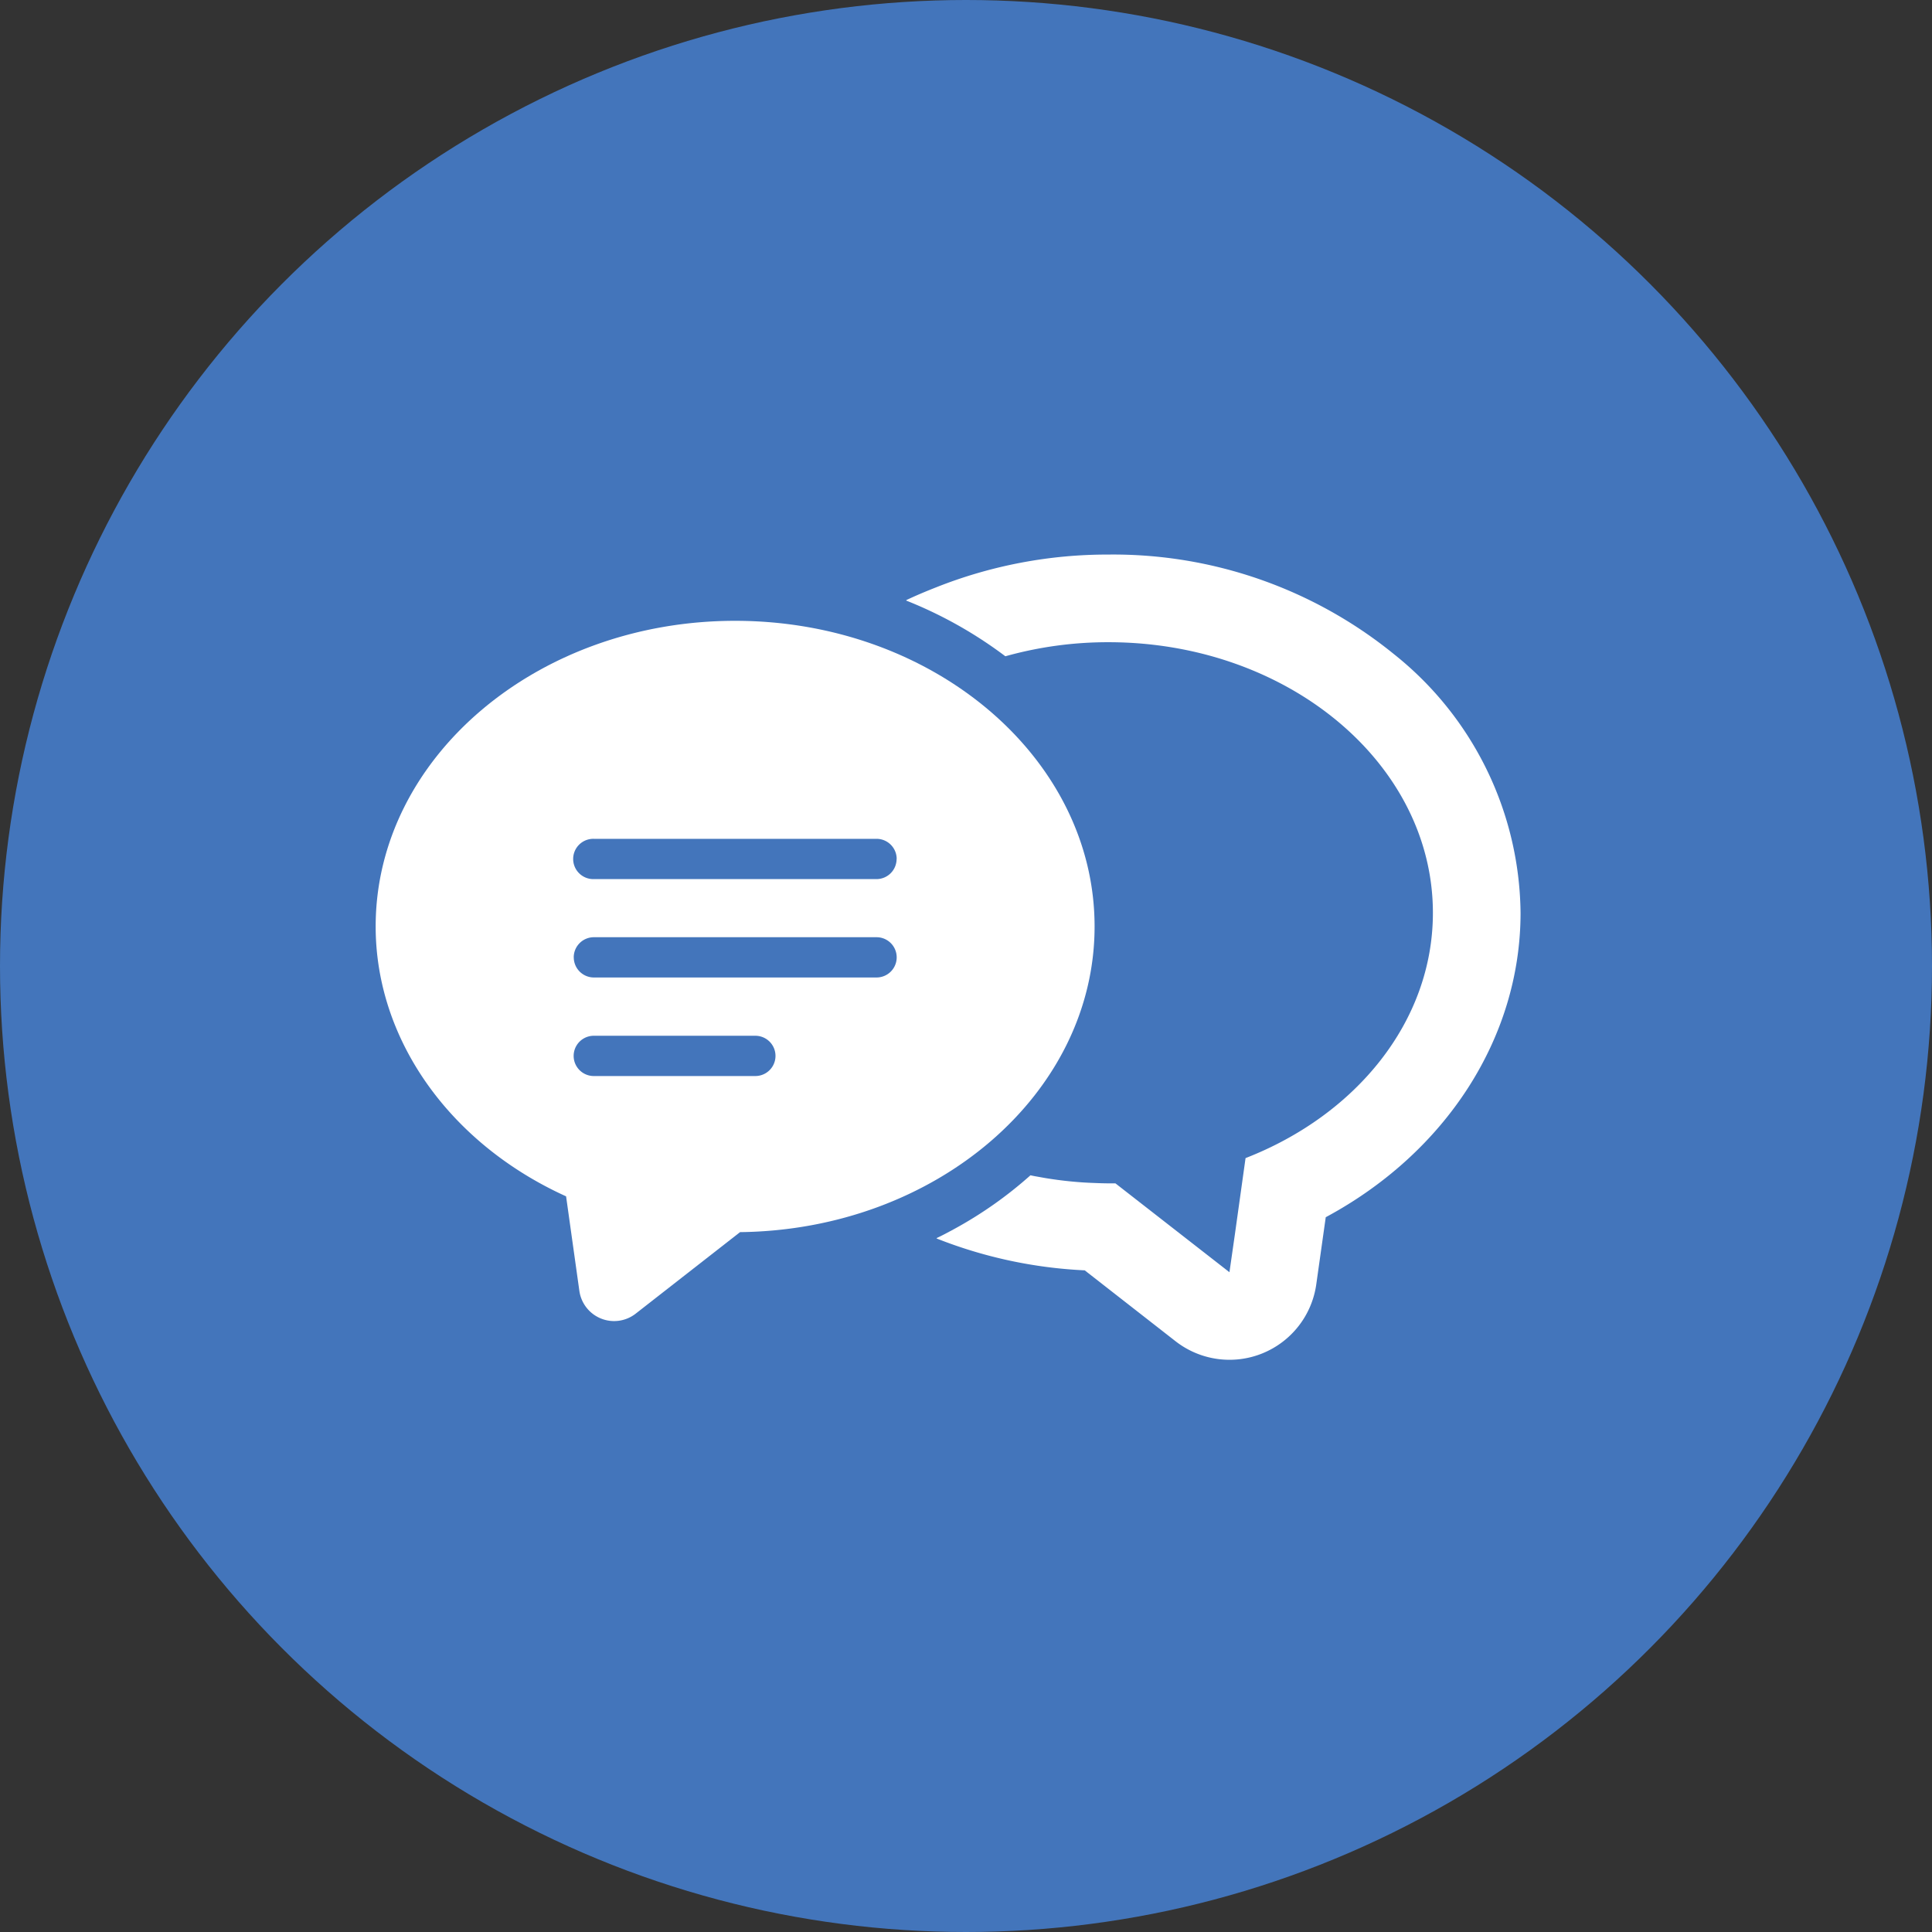
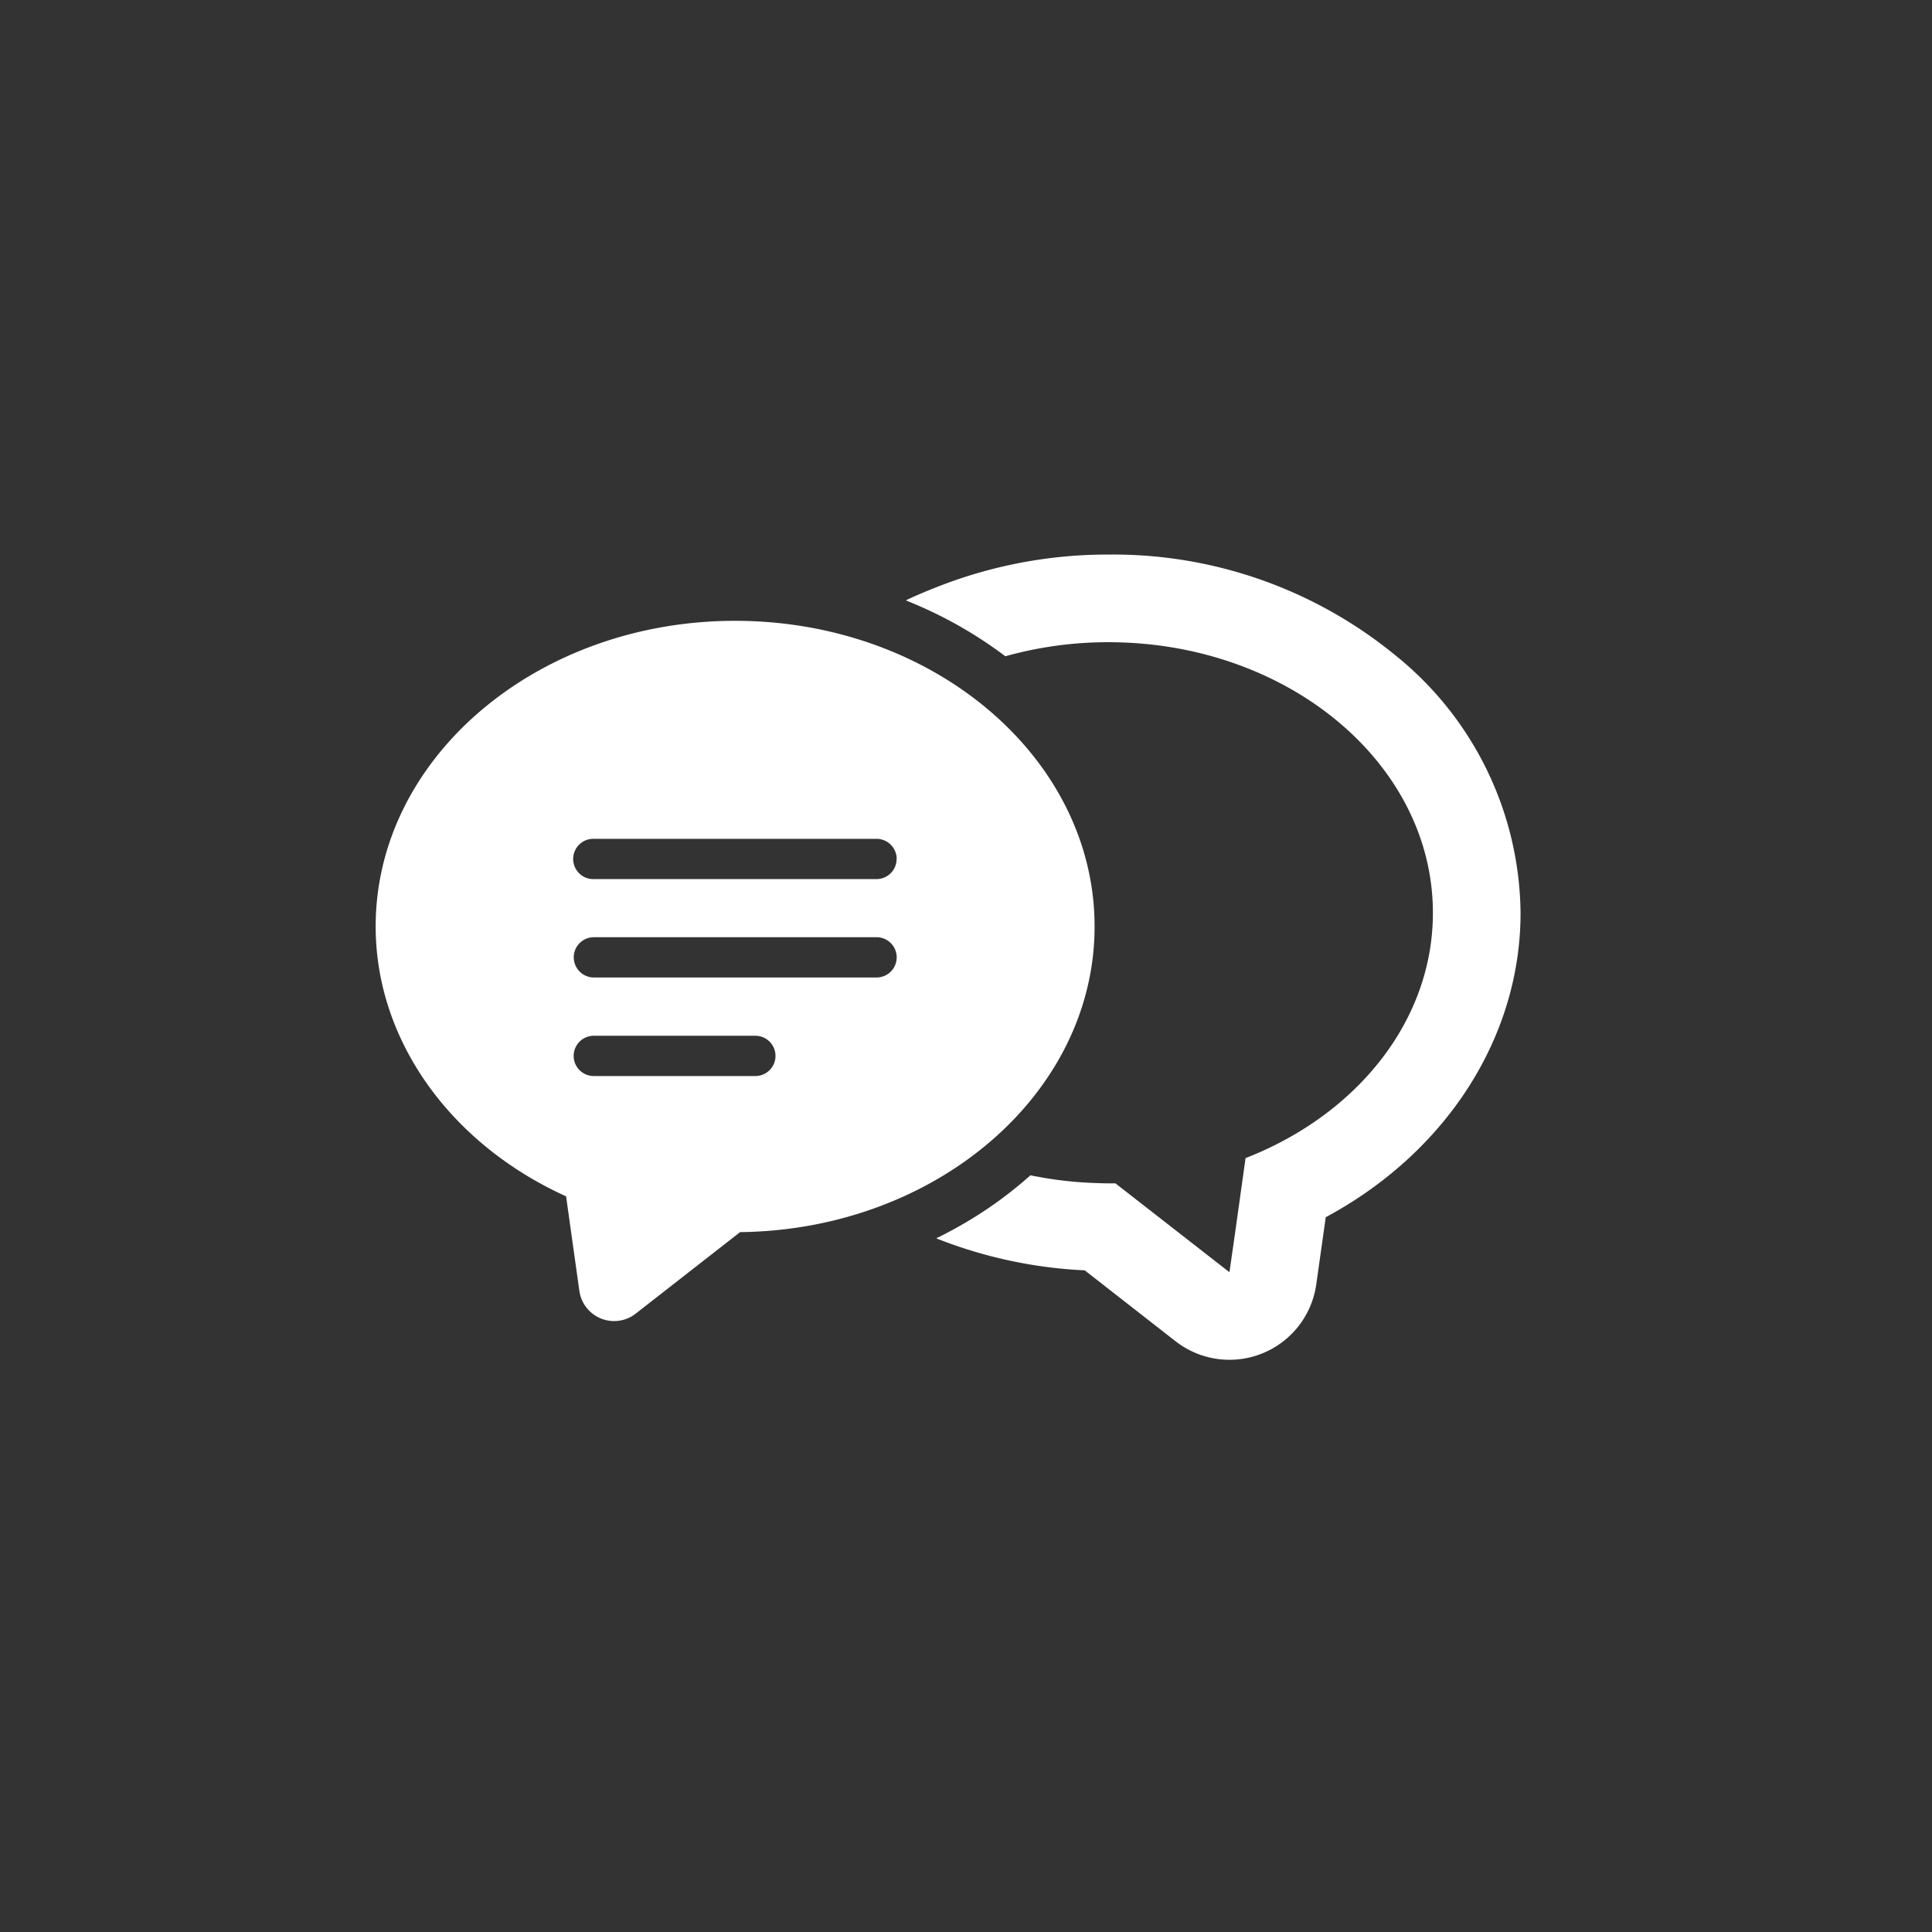
<svg xmlns="http://www.w3.org/2000/svg" width="108" height="108" viewBox="0 0 108 108">
  <rect x="0" y="0" width="108" height="108" fill="#333333" stroke="none" />
  <g transform="translate(-581 -2244)">
-     <circle cx="54" cy="54" r="54" transform="translate(581 2244)" fill="#4375bb" />
    <path d="M56.923,5.568A24.888,24.888,0,0,0,40.965,0a25.951,25.951,0,0,0-9.608,1.822c-.576.226-1.144.463-1.7.727l.017.008-.024.012A23.807,23.807,0,0,1,35.2,5.686,21.244,21.244,0,0,1,40.965,4.9C50.978,4.9,59.1,11.674,59.1,20.03c0,6.068-4.288,11.3-10.473,13.709l-.6,4.29-.3,2.089L41.353,35.15c-.128,0-.26,0-.388,0-.261,0-.52-.01-.779-.02-.228-.008-.454-.019-.681-.034-.469-.032-.934-.079-1.392-.14-.333-.045-.663-.095-.988-.157-.174-.031-.349-.059-.521-.1a22.745,22.745,0,0,1-4.277,3.011c-.32.172-.638.347-.97.5l.017.006-.024.013a25.767,25.767,0,0,0,8.287,1.784l5.078,3.964a4.9,4.9,0,0,0,7.866-3.185l.529-3.749C59.81,33.444,64,27.02,64,20.03A18.71,18.71,0,0,0,56.923,5.568" transform="translate(602 2275)" fill="#fff" />
    <path d="M40.188,20.791c0-9.422-9.015-17.087-20.094-17.087S0,11.369,0,20.791c0,6.323,4.14,12.137,10.645,15.085l.742,5.285a1.961,1.961,0,0,0,3.148,1.273l5.835-4.557c10.953-.126,19.818-7.742,19.818-17.086M29.12,17.017A1.125,1.125,0,0,1,28,18.142h-15.8a1.126,1.126,0,1,1,0-2.251H28a1.126,1.126,0,0,1,1.125,1.126m-18.053,5.5a1.126,1.126,0,0,1,1.126-1.126H28a1.125,1.125,0,0,1,0,2.251h-15.8a1.126,1.126,0,0,1-1.126-1.125M12.193,26.9h9.032a1.125,1.125,0,0,1,0,2.251H12.193a1.125,1.125,0,1,1,0-2.251" transform="translate(602 2275)" fill="#fff" />
  </g>
</svg>